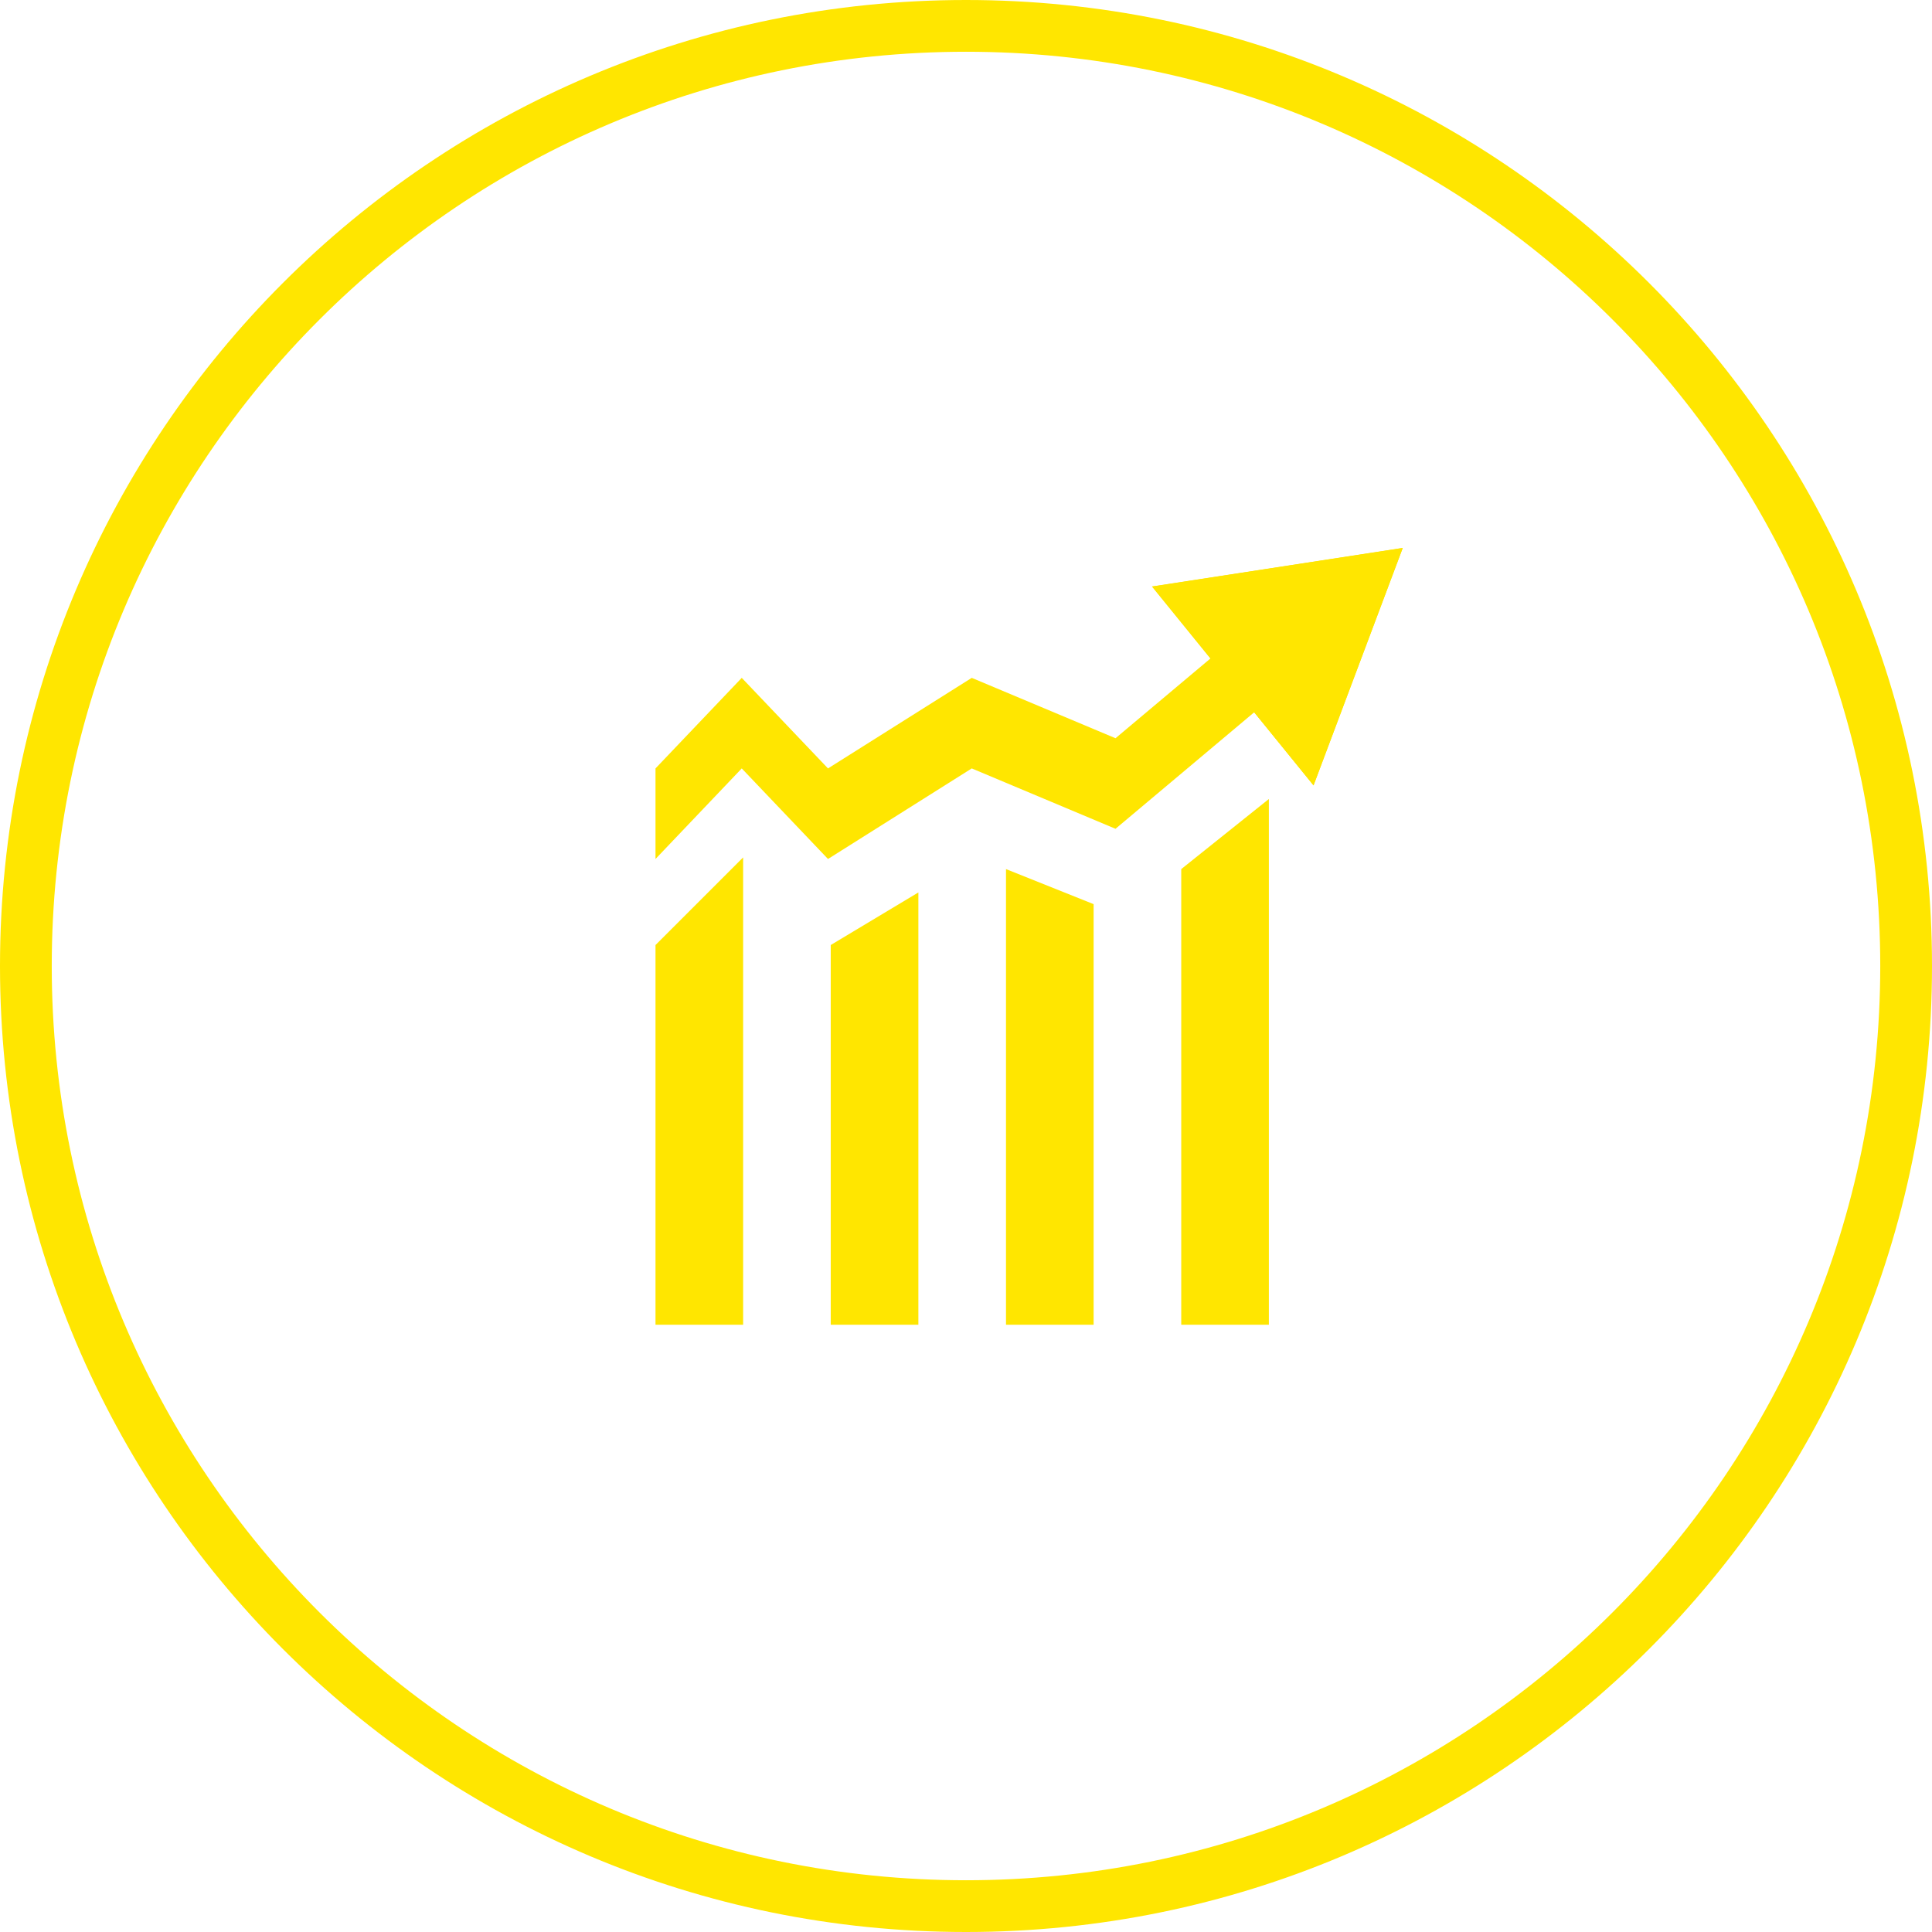
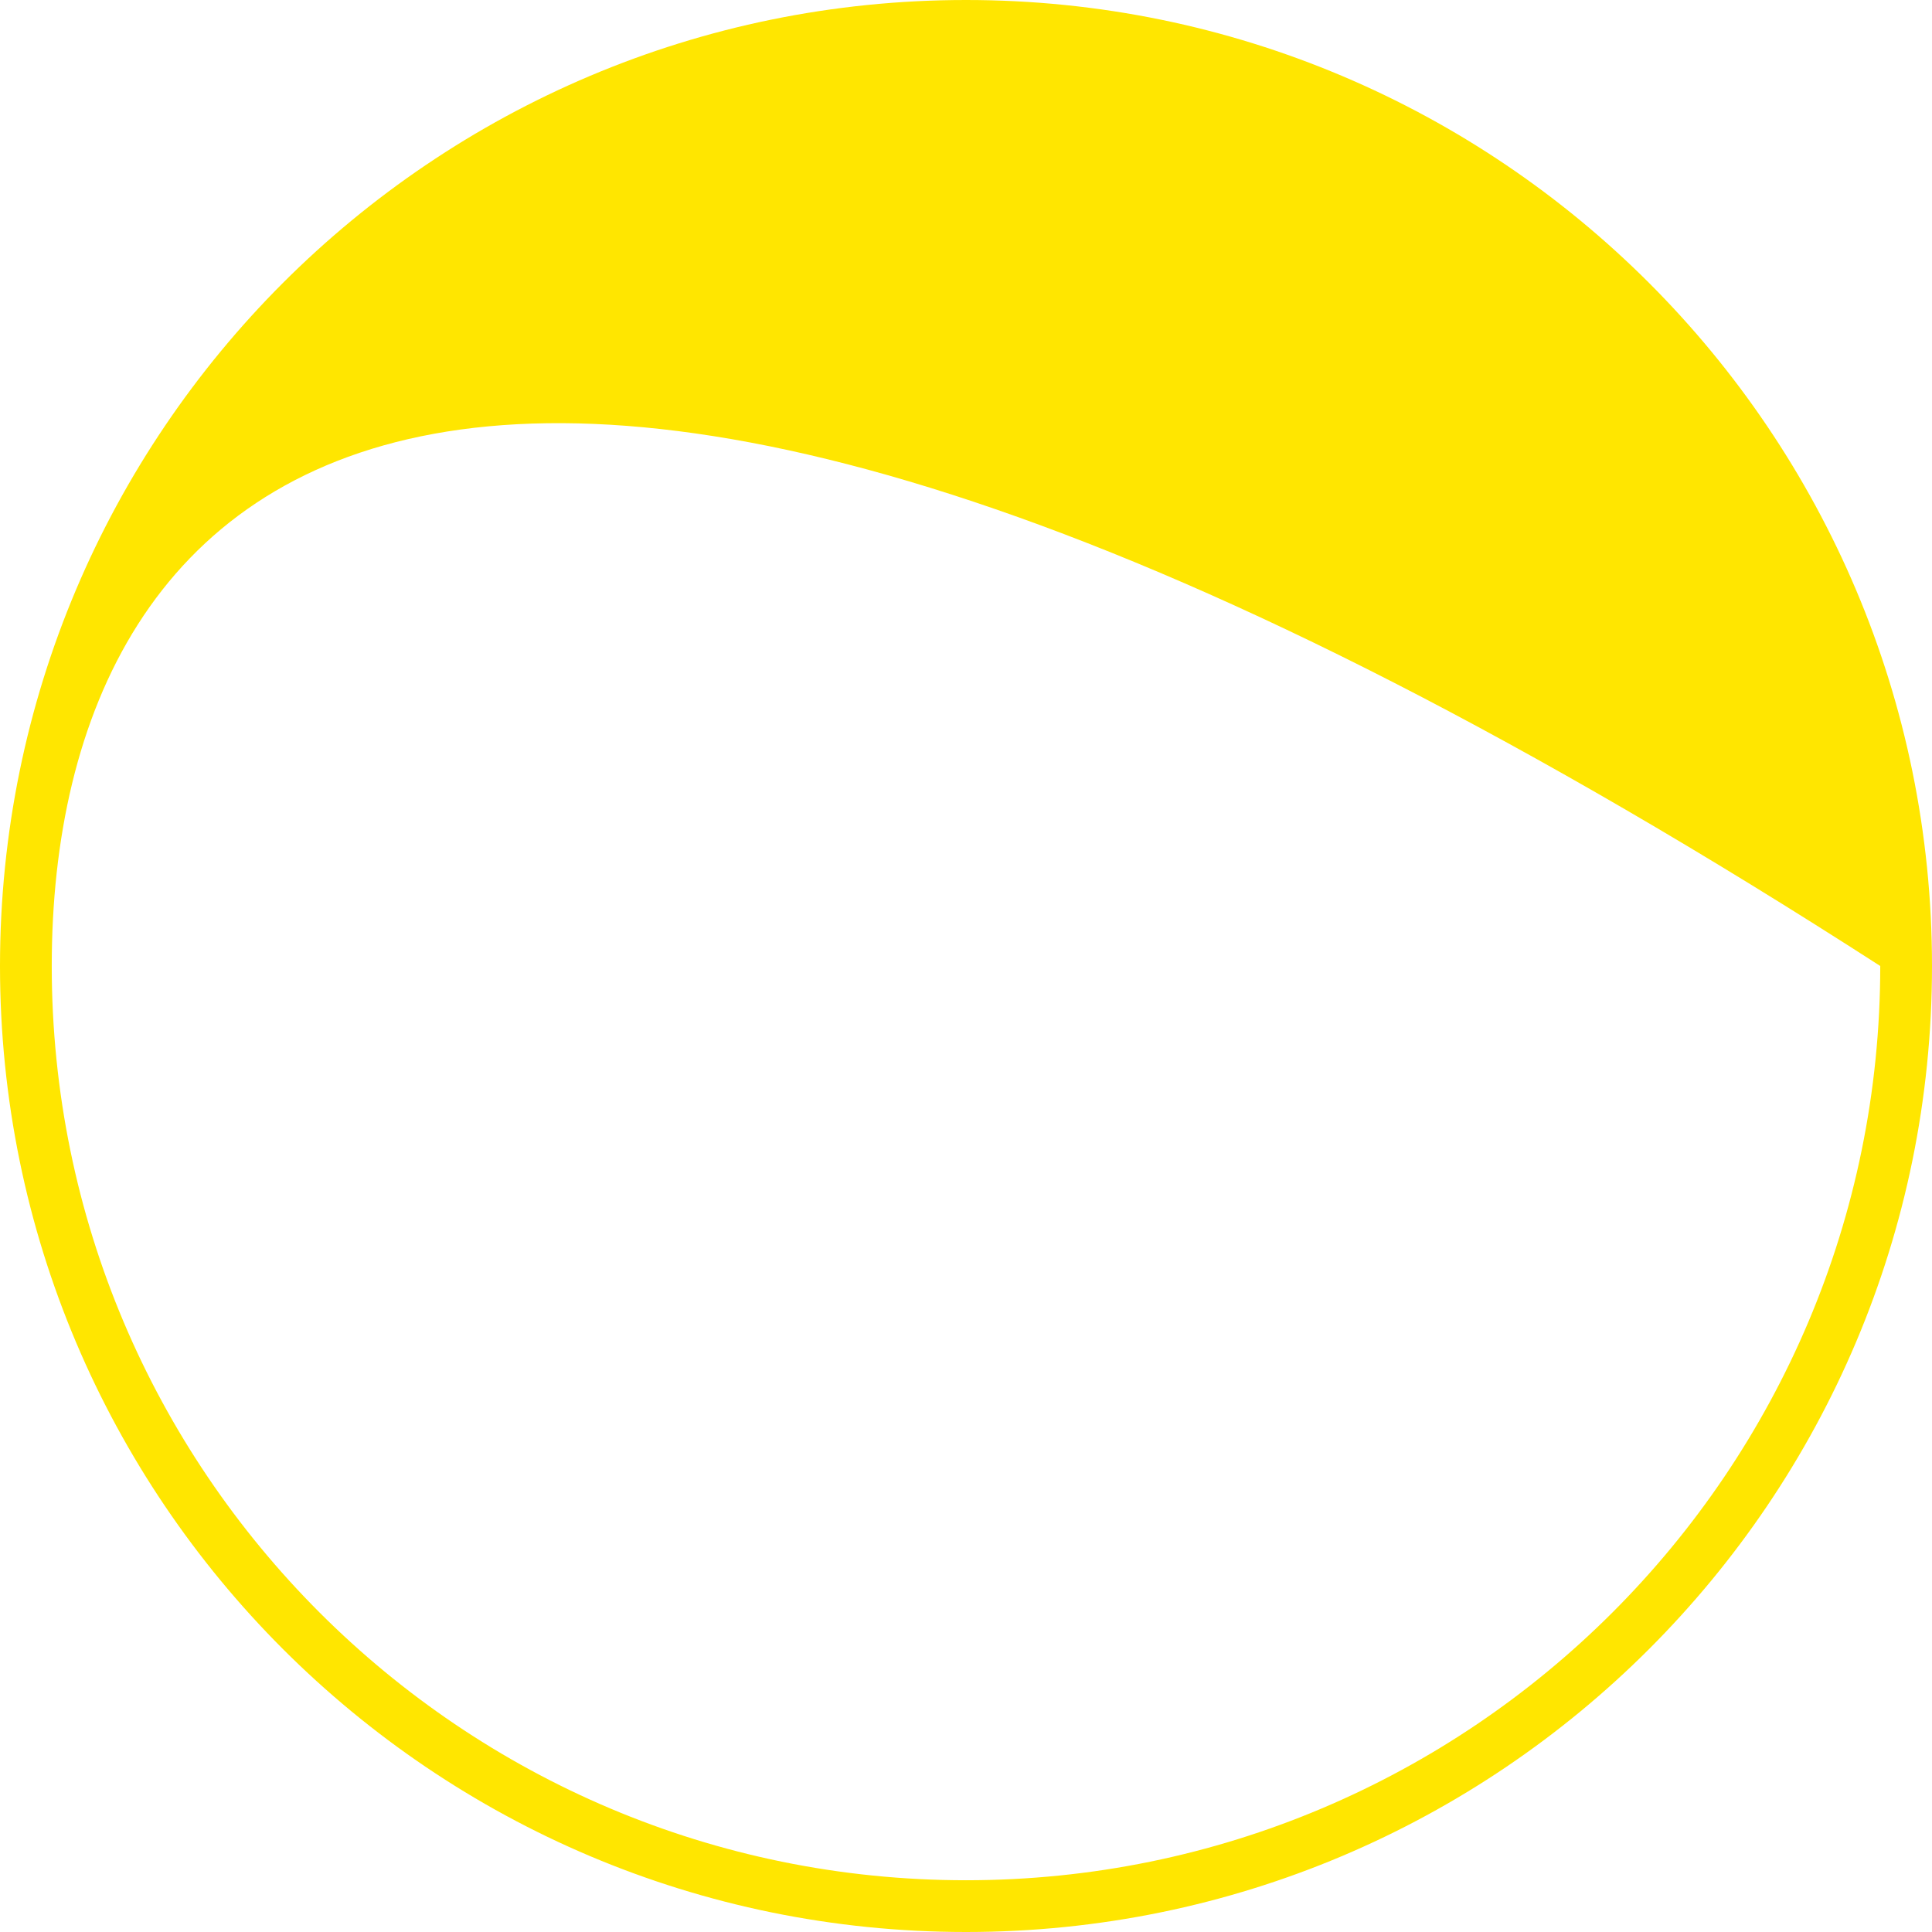
<svg xmlns="http://www.w3.org/2000/svg" width="112" height="112" viewBox="0 0 112 112" fill="none">
-   <path fill-rule="evenodd" clip-rule="evenodd" d="M56 109C85.271 109 109 85.271 109 56C109 26.729 85.271 3 56 3C26.729 3 3 26.729 3 56C3 85.271 26.729 109 56 109ZM56 112C86.928 112 112 86.928 112 56C112 25.072 86.928 0 56 0C25.072 0 0 25.072 0 56C0 86.928 25.072 112 56 112Z" fill="#FFE600" />
-   <path d="M81.319 31.765L76.147 45.53L66.785 34.001L81.319 31.765Z" fill="#FFE600" />
-   <path fill-rule="evenodd" clip-rule="evenodd" d="M81.319 31.765L66.785 34.001L76.147 45.53L81.319 31.765ZM79.781 33.013L68.66 34.724L75.825 43.546L79.781 33.013Z" fill="#FFE600" />
-   <path d="M38 44.546L43 39.296L48 44.546L56.333 39.296L64.667 42.796L73 35.796V41.046L64.667 48.046L56.333 44.546L48 49.796L43 44.546L38 49.796V44.546Z" fill="#FFE600" />
-   <path fill-rule="evenodd" clip-rule="evenodd" d="M38 54.784V76.796H43.08V49.705L38 54.784ZM48.159 54.784V76.796H53.239V51.737L48.159 54.784L48.159 54.784ZM58.319 50.382V76.796H63.398V52.414L58.319 50.382ZM68.478 50.382V76.796H73.558V46.318L68.478 50.382Z" fill="#FFE600" />
+   <path fill-rule="evenodd" clip-rule="evenodd" d="M56 109C85.271 109 109 85.271 109 56C26.729 3 3 26.729 3 56C3 85.271 26.729 109 56 109ZM56 112C86.928 112 112 86.928 112 56C112 25.072 86.928 0 56 0C25.072 0 0 25.072 0 56C0 86.928 25.072 112 56 112Z" fill="#FFE600" />
</svg>